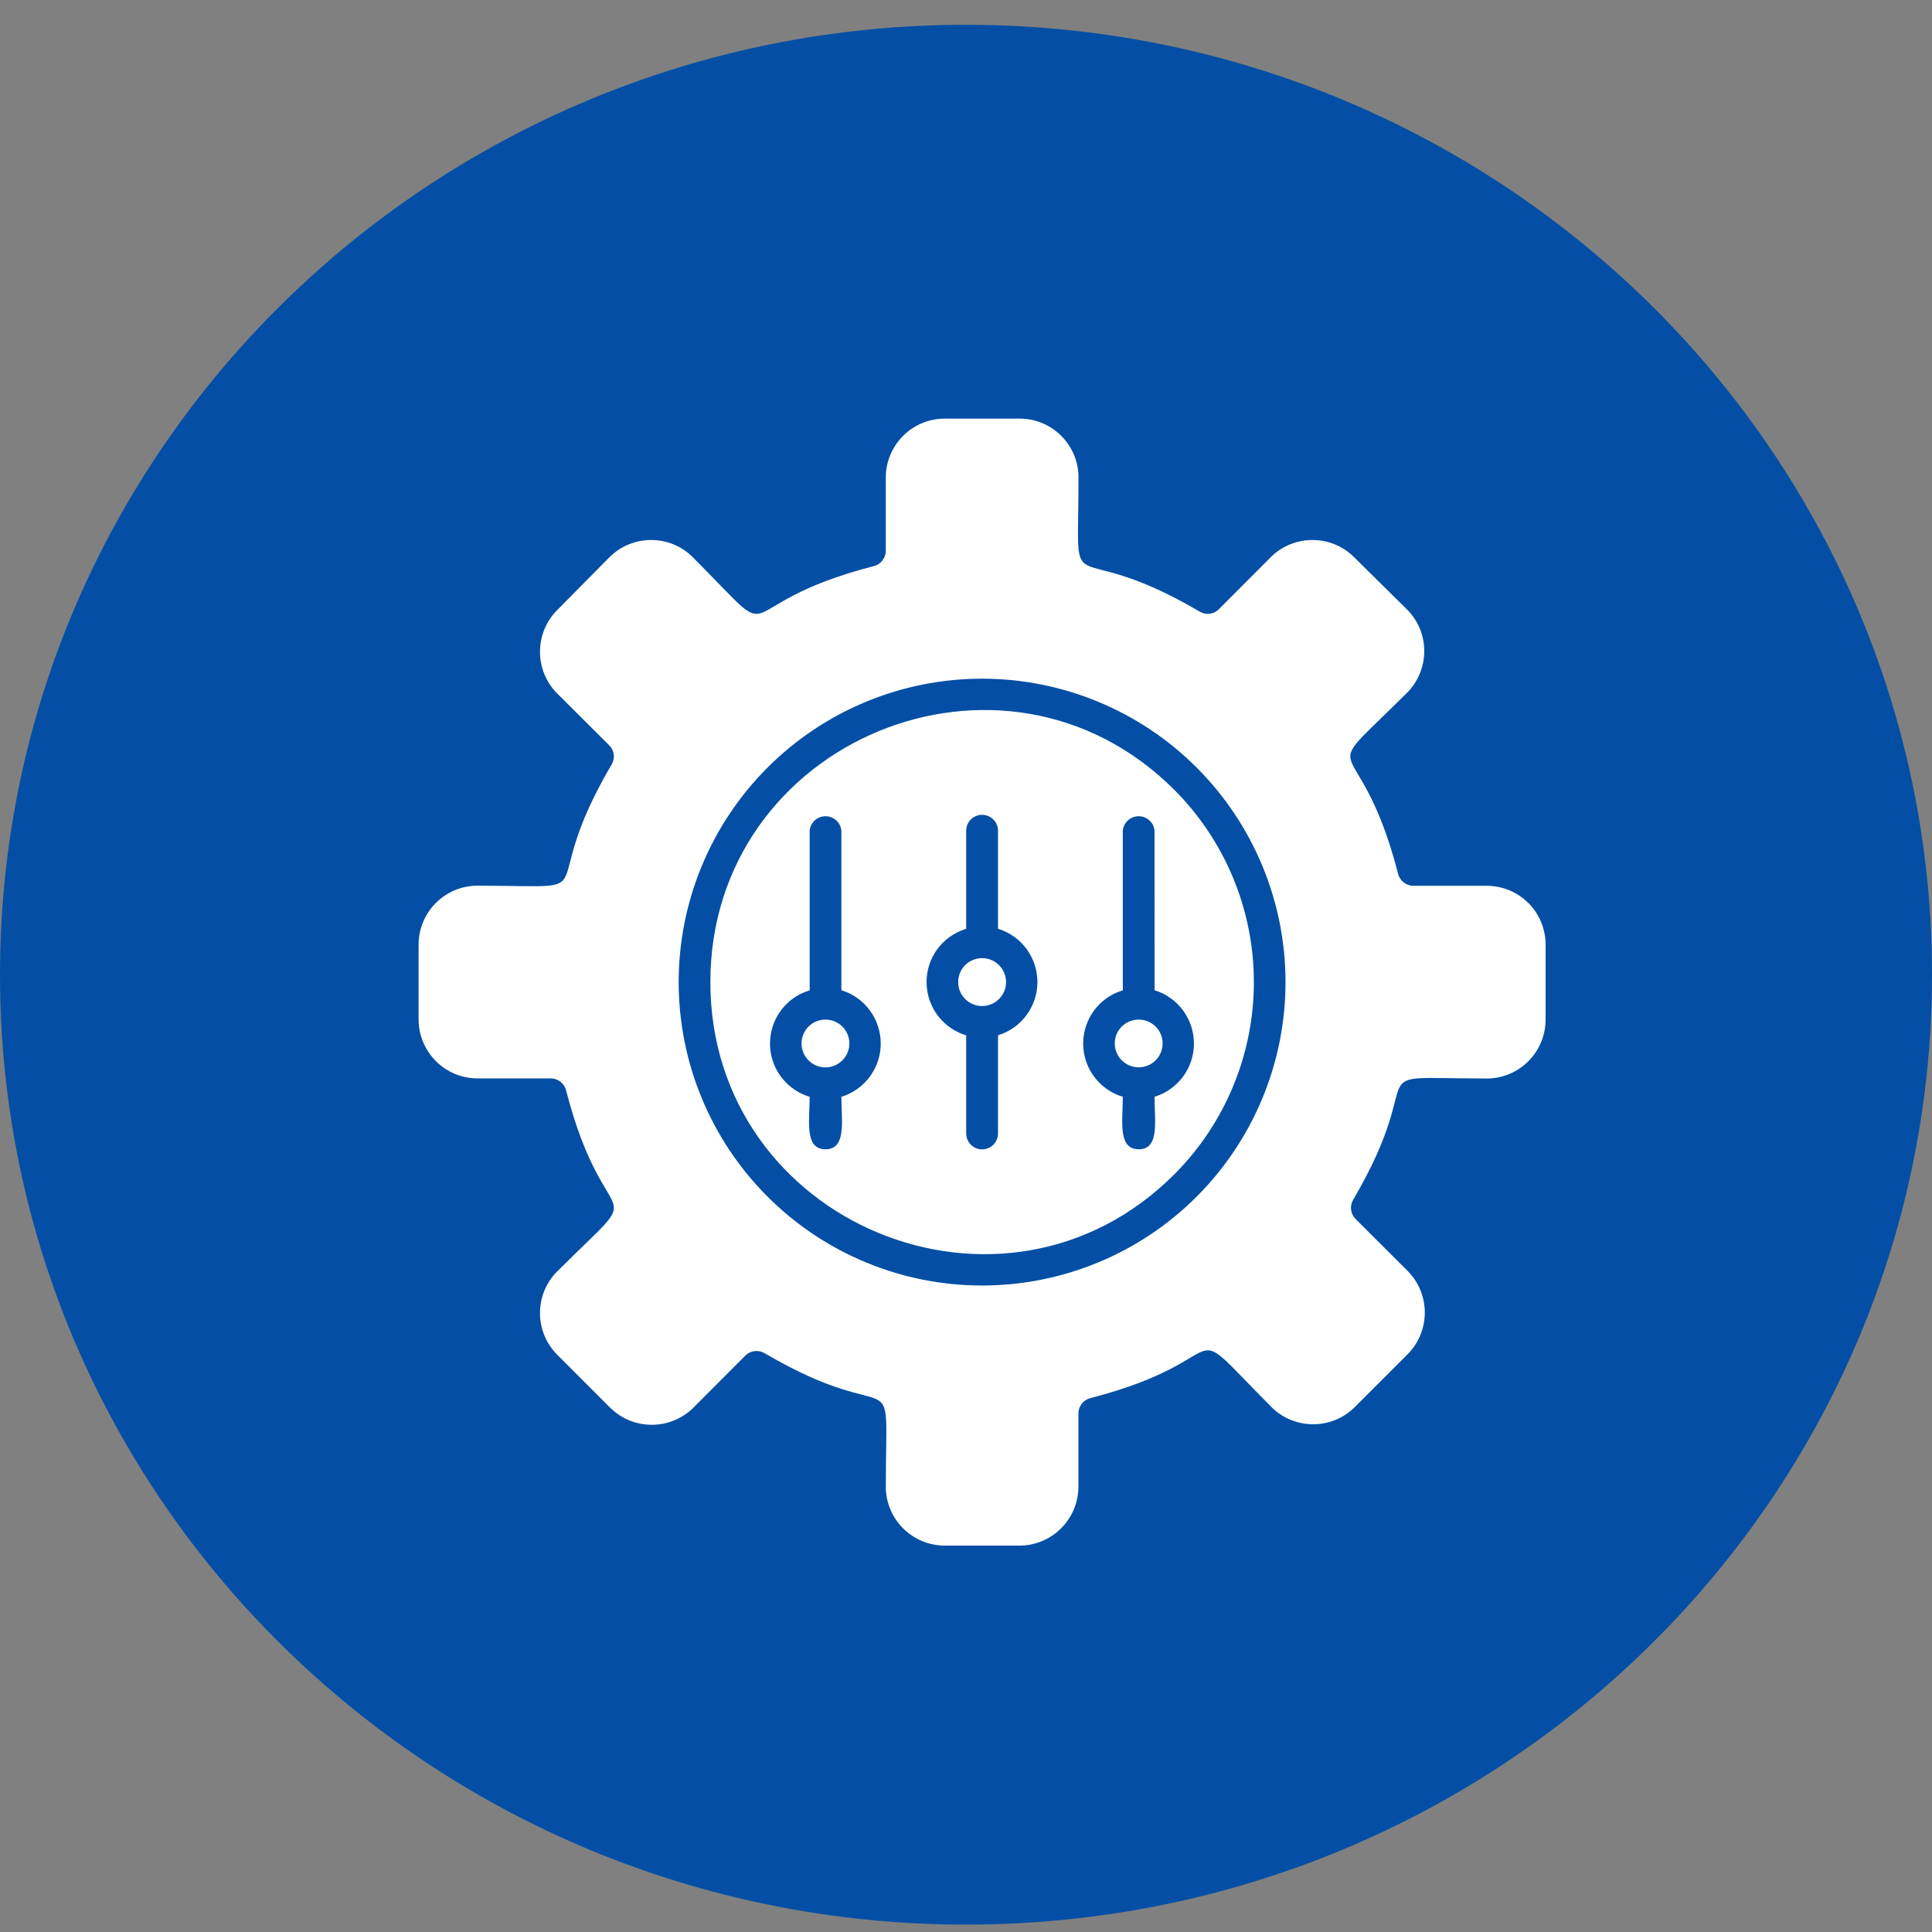
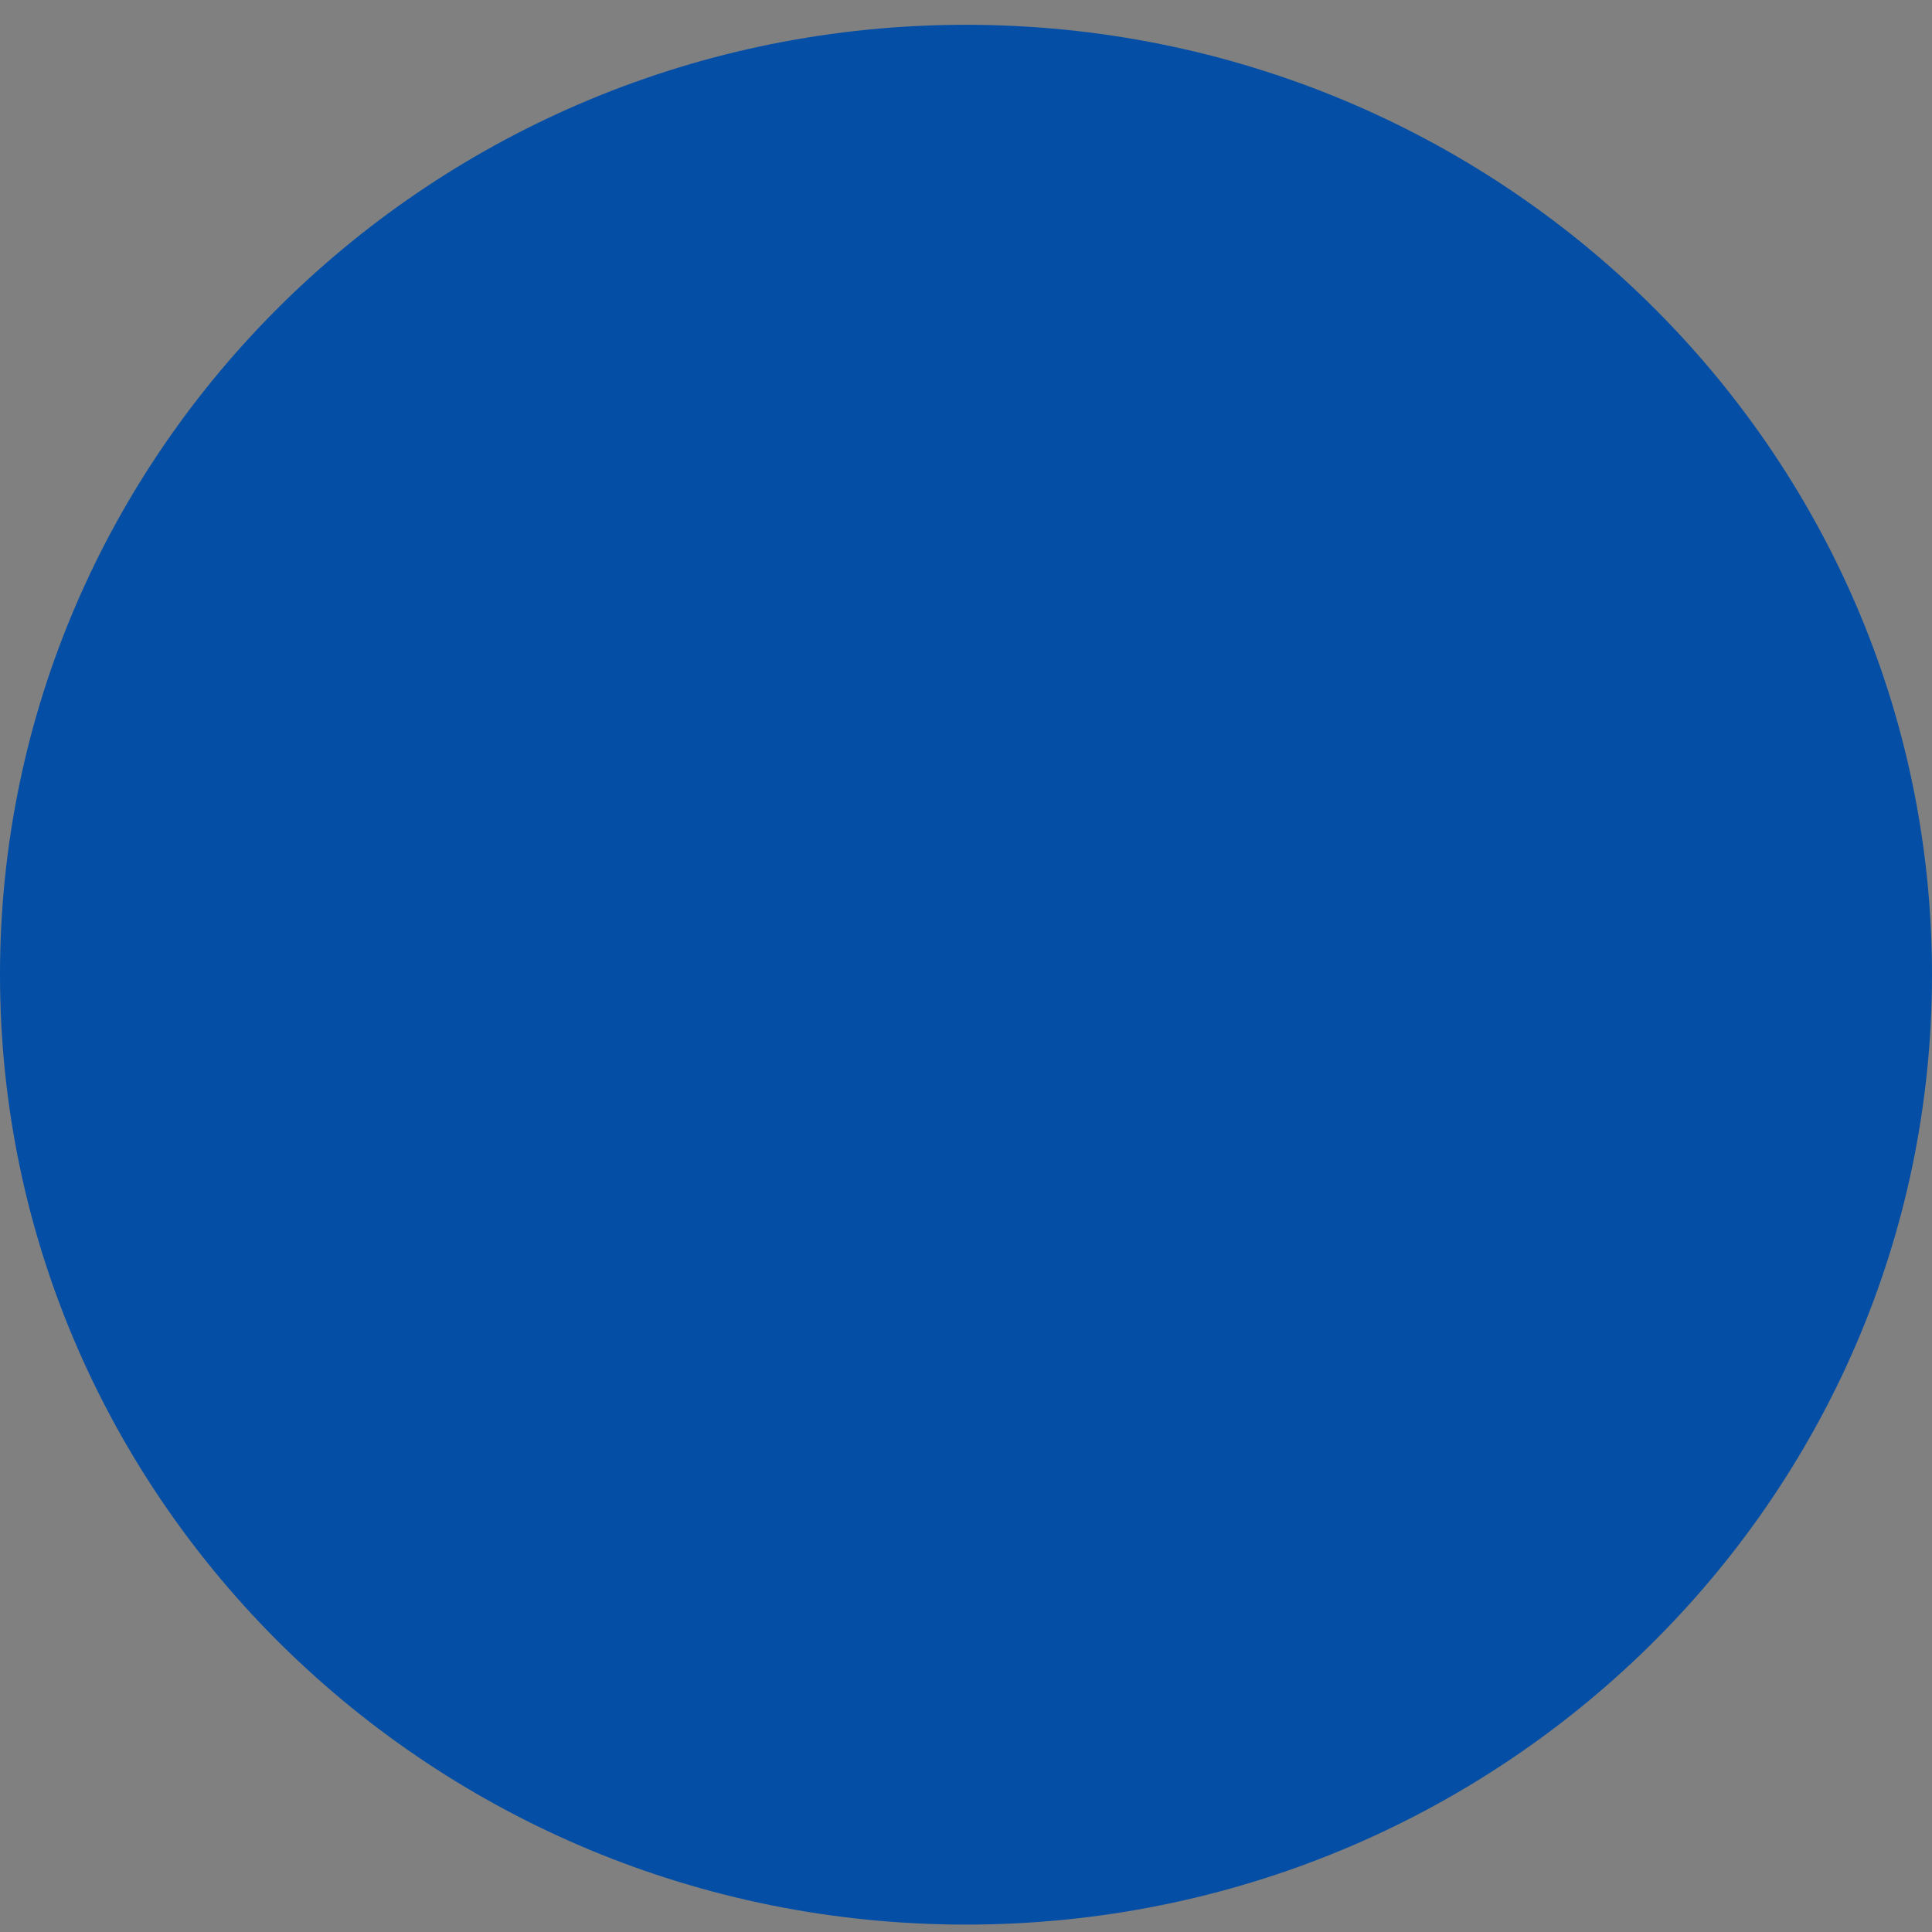
<svg xmlns="http://www.w3.org/2000/svg" width="60" height="60" viewBox="0 0 60 60" fill="none">
  <rect x="0" y="0" width="60" height="60" fill="#808080" stroke="none" />
  <path d="M30 0.77C13.434 0.77 0 13.98 0 30.27C0 46.559 13.434 59.77 30 59.77C46.566 59.77 60 46.559 60 30.27C60 13.98 46.566 0.77 30 0.77Z" fill="#044FA5" />
-   <path fill-rule="evenodd" clip-rule="evenodd" d="M17.301 21.533L18.919 23.146C19.078 23.301 19.11 23.546 18.997 23.737C16.5 27.988 19.064 27.506 14.829 27.506H14.828C13.819 27.507 13.002 28.325 13 29.333V31.667C13.005 32.672 13.819 33.486 14.824 33.491H17.111C17.34 33.494 17.536 33.655 17.585 33.88C18.821 38.648 20.307 36.49 17.301 39.489V39.487C16.593 40.202 16.593 41.354 17.301 42.069L18.949 43.718H18.95C19.666 44.425 20.817 44.425 21.533 43.718L23.146 42.1C23.304 41.942 23.549 41.91 23.741 42.022C27.992 44.52 27.51 41.955 27.51 46.191L27.509 46.192C27.523 47.192 28.334 47.995 29.333 48H31.667C32.672 47.995 33.486 47.181 33.491 46.176V43.889C33.494 43.66 33.655 43.464 33.88 43.415C38.648 42.179 36.49 40.693 39.489 43.699H39.487C39.83 44.04 40.295 44.231 40.778 44.231C41.261 44.234 41.726 44.044 42.069 43.703L43.718 42.054C44.425 41.339 44.425 40.187 43.718 39.472L42.1 37.858C41.942 37.7 41.91 37.456 42.022 37.263C44.52 33.013 41.955 33.494 46.191 33.494H46.192C47.193 33.482 47.998 32.668 48 31.667V29.333C47.998 28.326 47.183 27.512 46.176 27.509H43.889C43.66 27.506 43.464 27.345 43.415 27.12C42.179 22.352 40.693 24.51 43.699 21.512V21.513C44.04 21.17 44.231 20.705 44.231 20.222C44.233 19.737 44.041 19.272 43.699 18.931L42.05 17.301C41.334 16.593 40.183 16.593 39.467 17.301L37.854 18.919C37.699 19.078 37.455 19.11 37.263 18.997C33.013 16.5 33.494 19.064 33.494 14.829V14.828C33.493 13.819 32.675 13.002 31.667 13H29.333C28.328 13.005 27.514 13.819 27.509 14.824V17.111C27.506 17.34 27.345 17.536 27.12 17.585C22.352 18.821 24.51 20.307 21.512 17.301H21.513C20.798 16.593 19.646 16.593 18.931 17.301L17.301 18.95C16.593 19.666 16.593 20.817 17.301 21.533ZM36.47 24.53C38.051 26.114 38.94 28.261 38.94 30.5C38.94 32.739 38.051 34.886 36.47 36.47C31.165 41.778 22.061 37.998 22.061 30.5C22.061 23.002 31.165 19.222 36.47 24.53ZM30.5 21.077C32.999 21.077 35.396 22.07 37.163 23.837C38.929 25.604 39.923 28.001 39.923 30.5C39.923 32.999 38.929 35.396 37.163 37.163C35.396 38.93 32.999 39.923 30.5 39.923C28.001 39.923 25.604 38.93 23.837 37.163C22.07 35.396 21.077 32.999 21.077 30.5C21.077 28.001 22.07 25.604 23.837 23.837C25.604 22.07 28.001 21.077 30.5 21.077ZM26.16 31.881C26.373 32.093 26.436 32.412 26.321 32.69C26.207 32.967 25.935 33.149 25.634 33.149C25.335 33.149 25.063 32.967 24.949 32.69C24.834 32.412 24.898 32.093 25.11 31.881C25.4 31.592 25.87 31.592 26.16 31.881ZM26.13 30.754V30.752C26.856 30.975 27.352 31.647 27.352 32.408C27.352 33.167 26.856 33.839 26.13 34.062C26.13 34.809 26.297 35.692 25.636 35.692C24.975 35.692 25.145 34.809 25.145 34.062C24.563 33.887 24.115 33.421 23.966 32.832C23.817 32.242 23.989 31.618 24.418 31.188C24.62 30.986 24.87 30.837 25.145 30.757V25.798C25.168 25.543 25.381 25.349 25.637 25.349C25.893 25.349 26.107 25.543 26.13 25.798L26.13 30.754ZM31.026 29.974C31.238 30.187 31.301 30.508 31.187 30.784C31.071 31.062 30.801 31.243 30.5 31.243C30.199 31.243 29.929 31.062 29.813 30.784C29.7 30.508 29.762 30.187 29.974 29.974C30.114 29.834 30.302 29.756 30.5 29.756C30.698 29.756 30.886 29.834 31.026 29.974ZM30.994 28.843C31.721 29.066 32.218 29.737 32.218 30.498C32.218 31.258 31.721 31.929 30.994 32.153V35.201C30.994 35.475 30.773 35.695 30.5 35.695C30.227 35.695 30.006 35.475 30.006 35.201V32.153C29.424 31.978 28.976 31.512 28.828 30.922C28.679 30.333 28.85 29.708 29.279 29.279C29.484 29.078 29.733 28.929 30.006 28.843V25.798C30.006 25.525 30.227 25.305 30.5 25.305C30.773 25.305 30.994 25.525 30.994 25.798L30.994 28.843ZM35.89 31.881C36.101 32.093 36.165 32.412 36.049 32.689C35.934 32.967 35.663 33.146 35.363 33.146C35.063 33.146 34.793 32.967 34.678 32.689C34.562 32.412 34.624 32.093 34.836 31.881C35.129 31.592 35.598 31.592 35.89 31.881ZM35.856 30.754L35.855 30.752C36.583 30.975 37.079 31.647 37.079 32.408C37.079 33.167 36.583 33.839 35.855 34.062C35.855 34.809 36.022 35.692 35.364 35.692C34.706 35.692 34.87 34.809 34.87 34.062C34.289 33.887 33.841 33.421 33.692 32.832C33.543 32.242 33.715 31.618 34.144 31.188C34.346 30.986 34.597 30.837 34.87 30.757V25.798C34.893 25.543 35.108 25.349 35.363 25.349C35.62 25.349 35.832 25.543 35.855 25.798L35.856 30.754Z" fill="white" />
</svg>